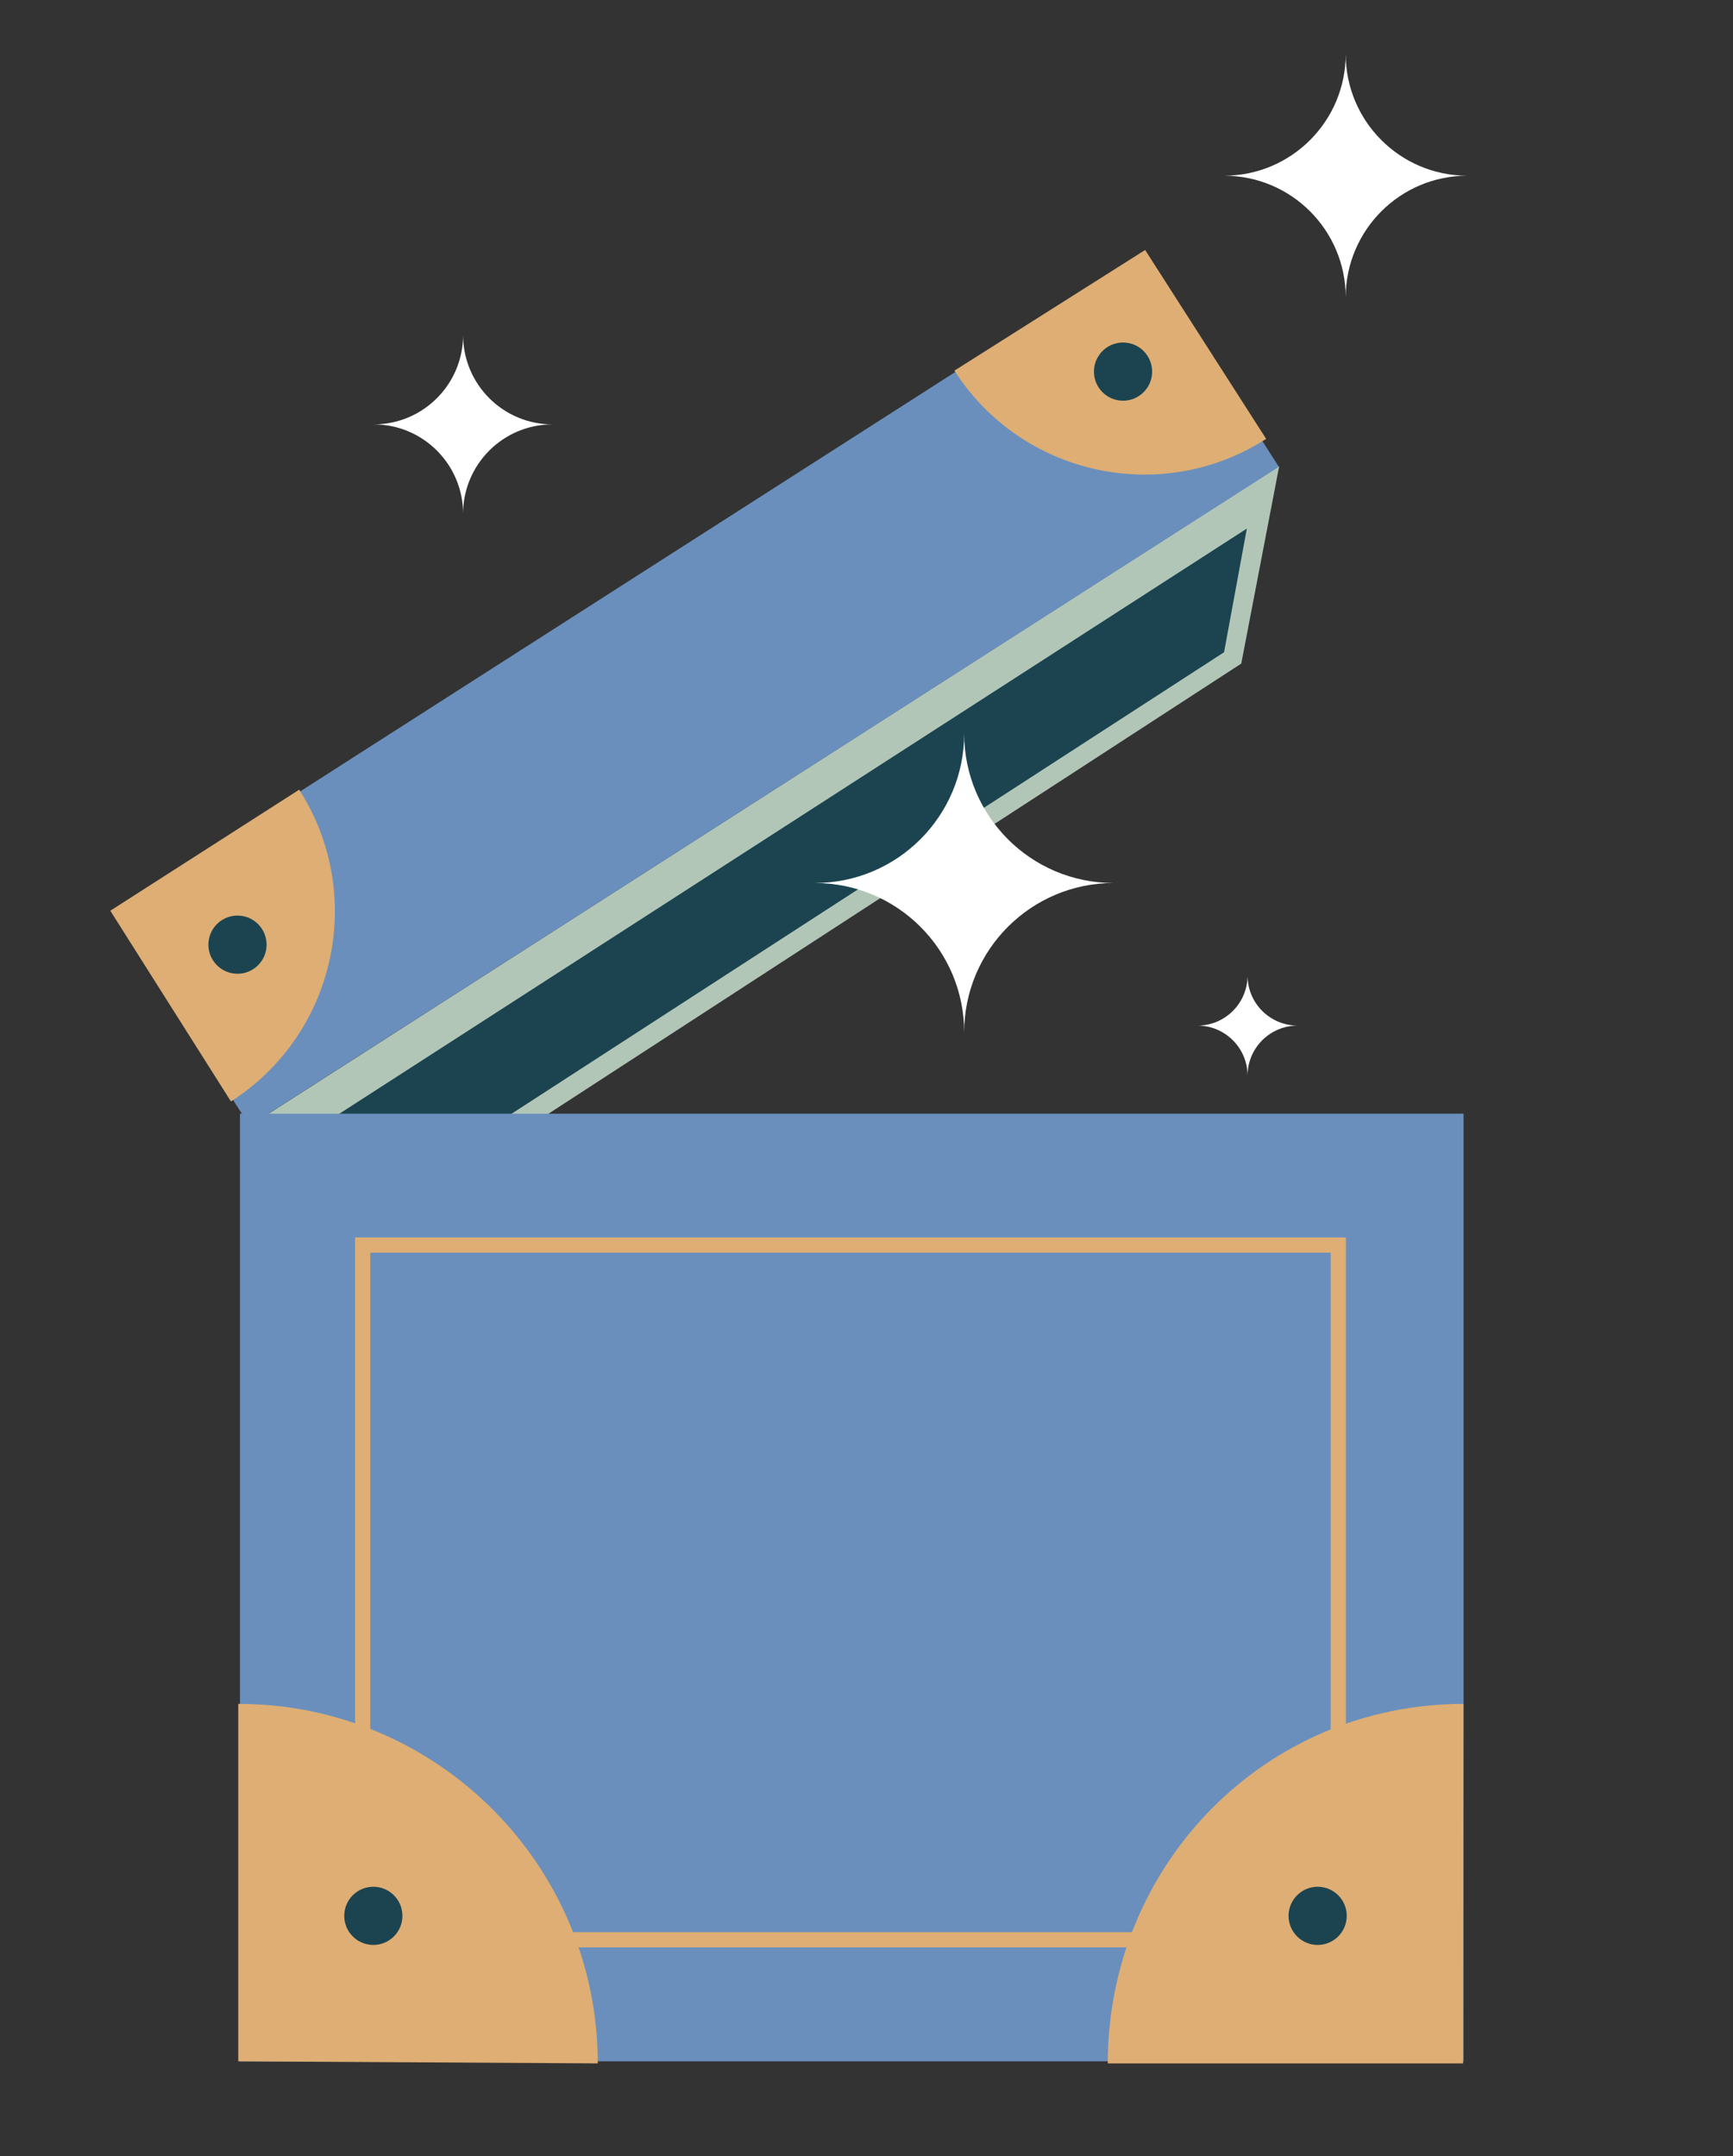
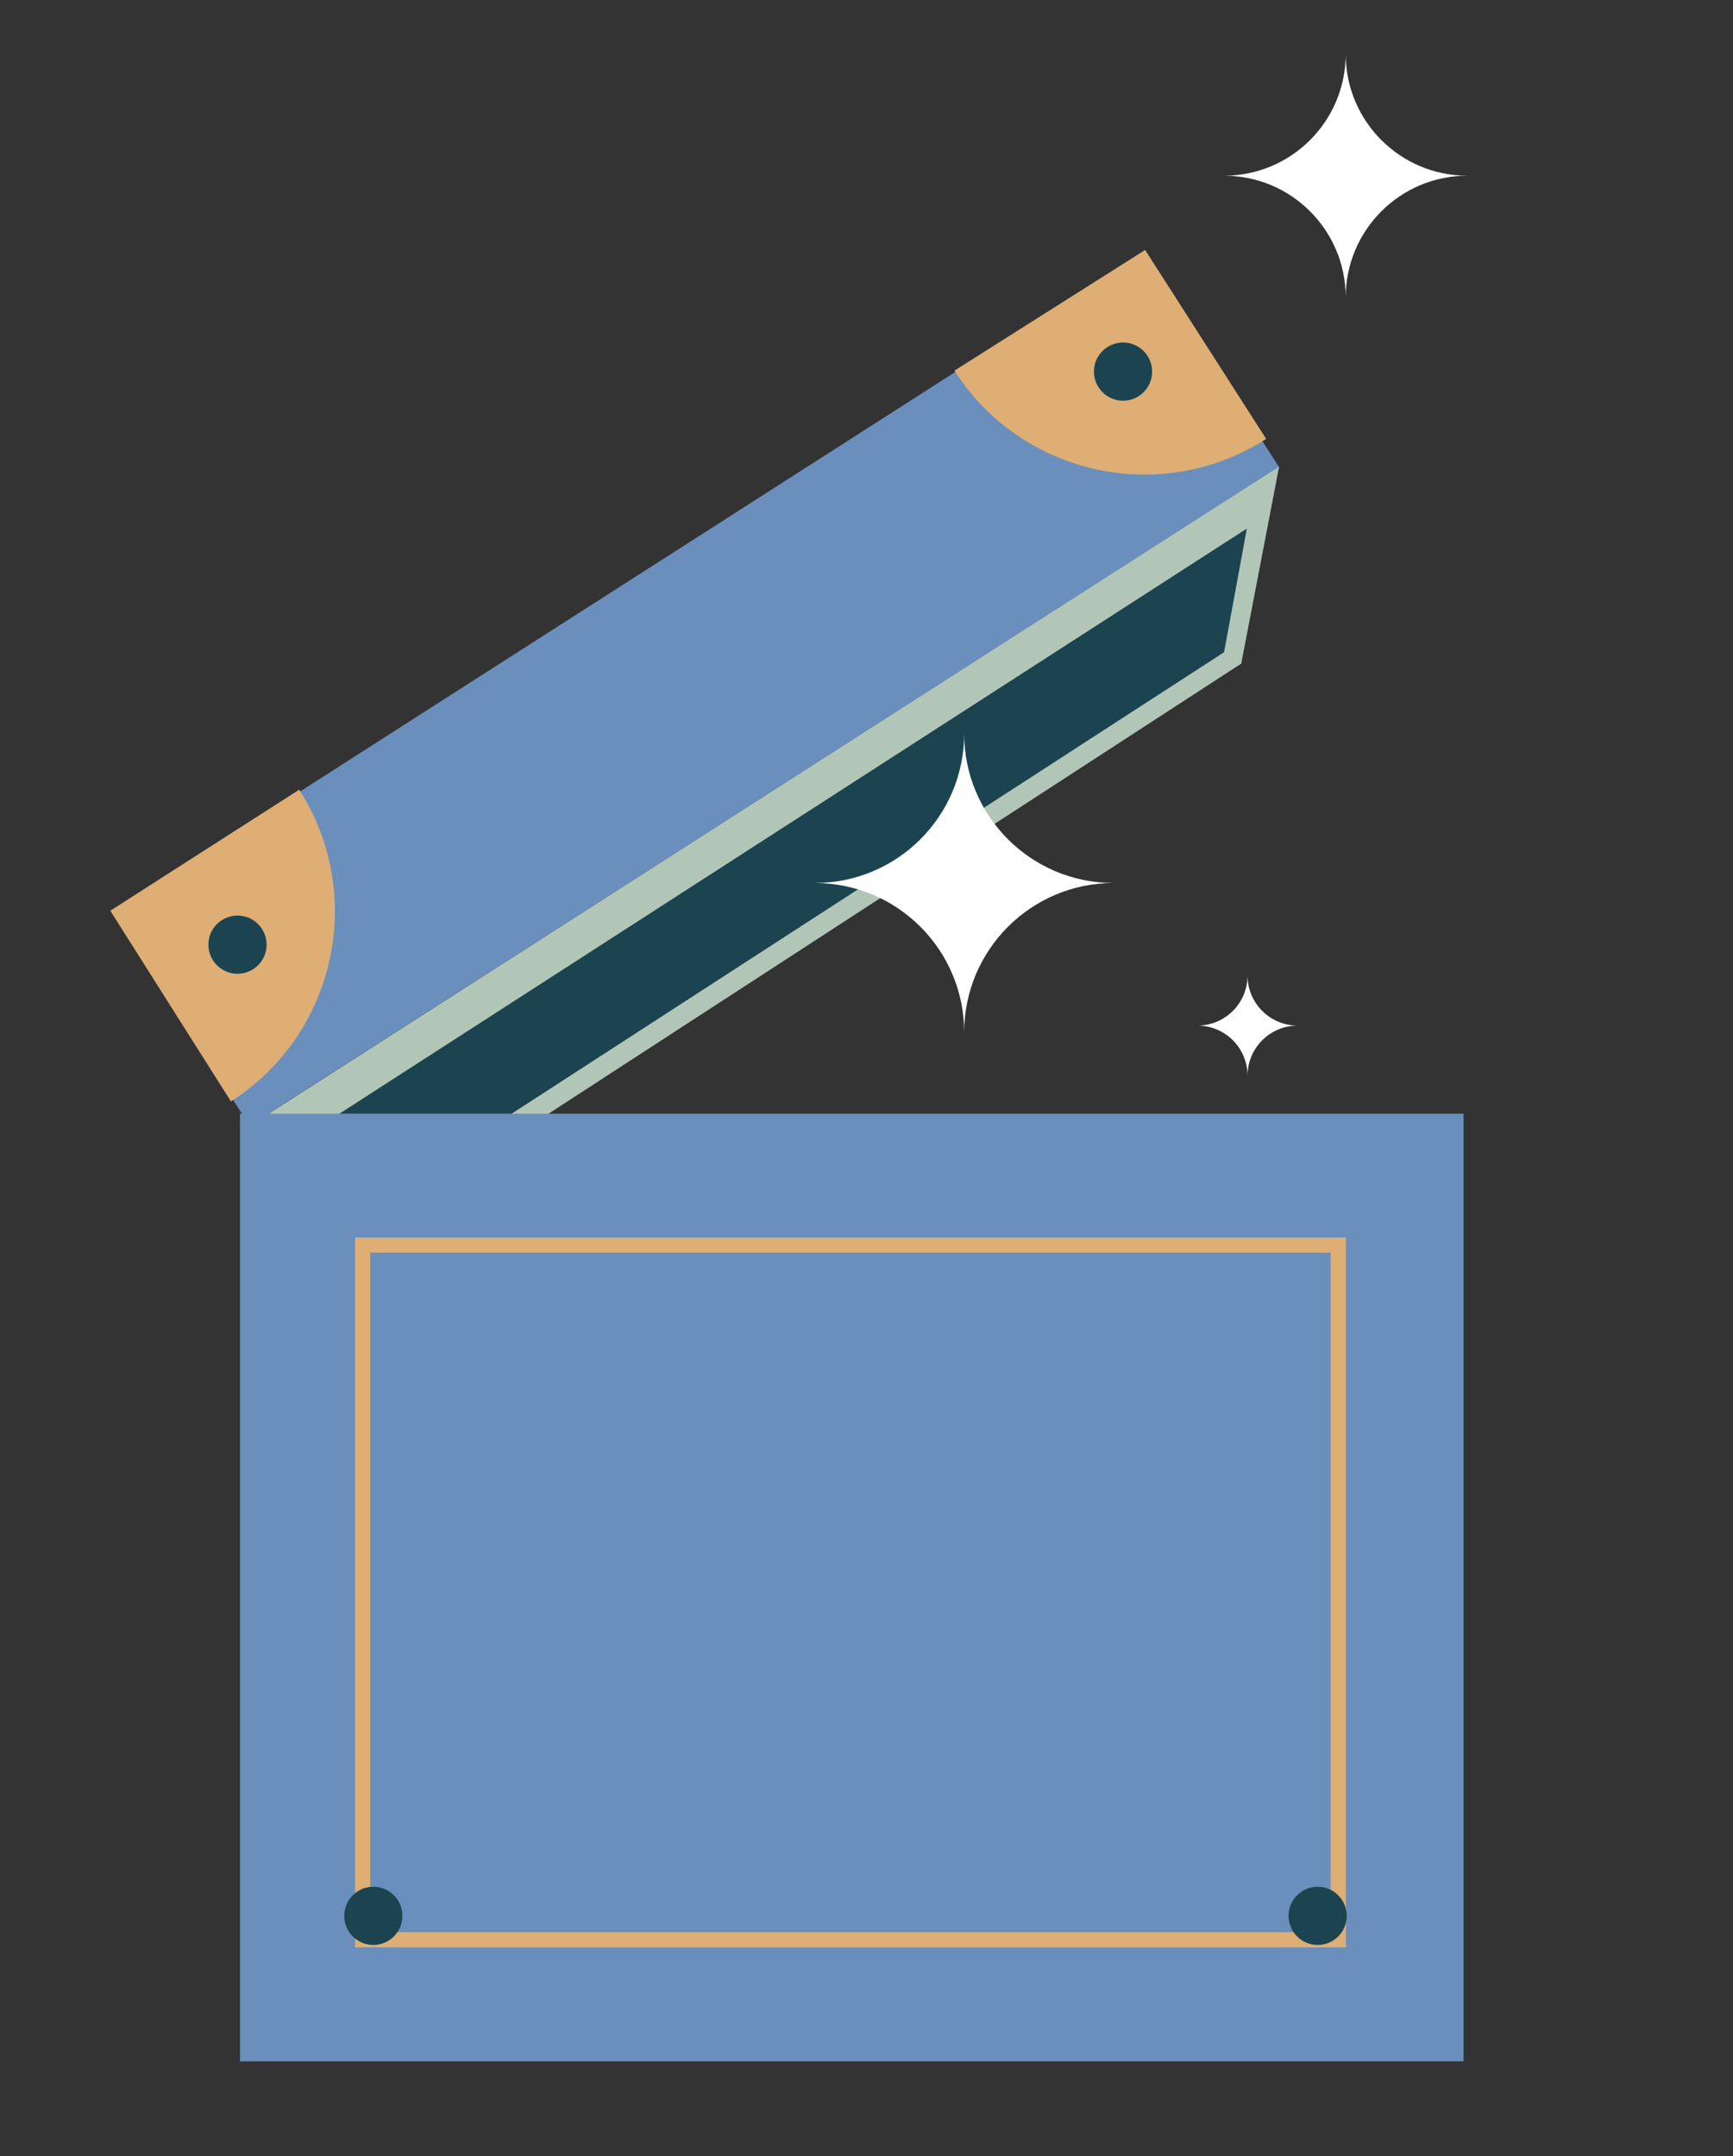
<svg xmlns="http://www.w3.org/2000/svg" version="1.1" id="Capa_1" x="0px" y="0px" viewBox="0 0 962.19 1197.09" style="enable-background:new 0 0 962.19 1197.09;" xml:space="preserve">
  <rect x="0" y="0" width="962.19" height="1197.09" fill="#333333" stroke="none" />
  <style type="text/css">
	.st0{fill:#FFFFFF;}
	.st1{fill:#DEAE74;}
	.st2{fill:#25434F;}
	.st3{fill:#6A8FBC;}
	.st4{fill:#B2C6B8;}
	.st5{fill:#749E97;}
	.st6{fill:none;}
	.st7{fill:#1B4450;}
	.st8{fill:#fff;}
	.st9{fill:#4F769C;}
	.st10{fill:#CEA26C;}
	.st11{fill:url(#SVGID_1_);}
	.st12{opacity:0.5;fill:url(#SVGID_00000086665608781875302980000014536539338305881496_);}
	.st13{fill:url(#SVGID_00000058552804152349030420000014894388057147997359_);}
	.st14{opacity:0.5;fill:url(#SVGID_00000167382301355692569030000010968968962048877475_);}
	.st15{fill:url(#SVGID_00000039112687840812912760000008035578542852164224_);}
	.st16{opacity:0.5;fill:url(#SVGID_00000022562098959605240290000000284148744038589079_);}
	.st17{fill:url(#SVGID_00000150092268670574124800000017733078483320067733_);}
	.st18{opacity:0.5;fill:url(#SVGID_00000072996589156060554560000003514453569758913428_);}
	.st19{fill:url(#SVGID_00000159451362861676470010000004492634225847920796_);}
	.st20{opacity:0.5;fill:url(#SVGID_00000048466305920152045190000013808667995083490998_);}
	.st21{fill:url(#SVGID_00000183210259335996582960000005263422373741582243_);}
	.st22{opacity:0.5;fill:url(#SVGID_00000046338993930353625530000006529670219746758038_);}
	.st23{fill:url(#SVGID_00000037679797318750016490000007108691163470092425_);}
	.st24{opacity:0.5;fill:url(#SVGID_00000137844218870137129800000008301794550323991435_);}
	.st25{fill:url(#SVGID_00000055672336551856399840000015872688563534630575_);}
	.st26{opacity:0.5;fill:url(#SVGID_00000119811080347452783050000013658950871273421747_);}
	.st27{fill:#16161E;}
	.st28{fill:url(#SVGID_00000067238718961728653990000018199631131446914218_);}
	.st29{fill:url(#SVGID_00000127743898500701228060000002603172231657209988_);}
	.st30{fill:url(#SVGID_00000147216284282417619810000015757102970087148711_);}
	.st31{opacity:0.1;fill:#8EB7CA;}
	.st32{opacity:0.12;fill:#8BE6FC;}
	.st33{opacity:0.4;fill:#AFB3B6;}
	.st34{opacity:0.15;fill:#8BE6FC;}
	.st35{fill:url(#SVGID_00000119798895433612042590000007455898825482265994_);}
	.st36{fill:url(#SVGID_00000003811791402655485580000006004524481714796206_);}
	.st37{fill:url(#SVGID_00000079466112608723771300000005304331478898333592_);}
	.st38{fill:url(#SVGID_00000124126930153138260710000000213221922687669182_);}
	.st39{fill:url(#SVGID_00000173161238383396263340000002984951212973219509_);}
	.st40{fill:url(#SVGID_00000173144445123966292840000000771400887191207588_);}
	.st41{opacity:0.05;fill:#AAACCA;}
	.st42{opacity:0.05;fill:#AEB7FC;}
	.st43{fill:url(#SVGID_00000126287042383051248450000017546189964464717711_);}
	.st44{fill:url(#SVGID_00000054246025090850349030000001942029855808110208_);}
	.st45{fill:url(#SVGID_00000020388372698351911020000017754353874904229802_);}
	.st46{opacity:0.05;fill:#E0F0A3;}
	.st47{opacity:0.3;}
	.st48{fill:#484848;}
	.st49{fill:none;stroke:#212121;stroke-width:0.5;stroke-miterlimit:10;}
	.st50{fill:url(#SVGID_00000181068086495715593510000010122245442499810688_);}
	.st51{opacity:0.5;fill:url(#SVGID_00000040557466667542147980000010393081271138928552_);}
	.st52{fill:url(#SVGID_00000075147923188566215510000015443698257544227745_);}
	.st53{opacity:0.5;fill:url(#SVGID_00000097462322948408025310000008705566265460987020_);}
	.st54{fill:url(#SVGID_00000144331345286315171560000016127838297564372623_);}
	.st55{opacity:0.5;fill:url(#SVGID_00000061466946262665378400000008565152801986633111_);}
	.st56{fill:url(#SVGID_00000081610192073776744200000013189741063995613606_);}
	.st57{opacity:0.5;fill:url(#SVGID_00000097481191860660426070000013707365191720515774_);}
	.st58{fill:url(#SVGID_00000176022567499803598410000012274722661753992325_);}
	.st59{opacity:0.5;fill:url(#SVGID_00000178893650140009301190000008795700912090007737_);}
	.st60{fill:url(#SVGID_00000036250453270938381130000003028053380580272818_);}
	.st61{opacity:0.5;fill:url(#SVGID_00000095335204254844202700000008098298079284720537_);}
	.st62{fill:url(#SVGID_00000132798351041258510640000011980533264697670310_);}
	.st63{opacity:0.5;fill:url(#SVGID_00000180351960566077255540000009694552483583394475_);}
	.st64{fill:url(#SVGID_00000181080336251450099850000013936583316909971622_);}
	.st65{opacity:0.5;fill:url(#SVGID_00000000920137784971724500000016653760427415343516_);}
	.st66{fill:url(#SVGID_00000127044212964729342960000003114908823259715458_);}
	.st67{fill:url(#SVGID_00000166670462037081512530000005714268550155685789_);}
	.st68{fill:url(#SVGID_00000026844564609728733610000001093821394482027945_);}
	.st69{fill:url(#SVGID_00000165204295296006235410000010014585372972908982_);}
	.st70{fill:url(#SVGID_00000008842422369125692380000002010130864393694601_);}
	.st71{fill:url(#SVGID_00000075873263339281048510000013646947455097393548_);}
	.st72{fill:url(#SVGID_00000044178741940840564630000006541177416645845943_);}
	.st73{fill:url(#SVGID_00000118387887686482314940000014914708697078737342_);}
	.st74{fill:url(#SVGID_00000051385152698987654680000014586185259997570694_);}
	.st75{fill:url(#SVGID_00000070109177165103276530000014603655069514026938_);}
	.st76{fill:url(#SVGID_00000046327303723077130190000002139795085473182369_);}
	.st77{fill:url(#SVGID_00000013185959958022961780000017374850274126201509_);}
	.st78{clip-path:url(#SVGID_00000124147018094211104970000002079880992136668574_);}
	.st79{clip-path:url(#SVGID_00000011027953357144962790000004054291943312350904_);}
	.st80{fill:none;stroke:#DEAE74;stroke-miterlimit:10;}
	.st81{fill:none;stroke:#C1C6DE;stroke-linecap:round;stroke-linejoin:round;stroke-miterlimit:10;}
	.st82{fill:#F4581C;}
	.st83{fill:none;stroke:#25434F;stroke-width:1.5;stroke-linecap:round;stroke-miterlimit:10;}
	.st84{fill:none;stroke:#25434F;stroke-width:1.5;stroke-linecap:round;stroke-linejoin:round;stroke-miterlimit:10;}
	.st85{clip-path:url(#SVGID_00000176012328710455508570000010446565443062871709_);}
	.st86{clip-path:url(#SVGID_00000060005707245763756640000013652664279493484479_);}
	.st87{opacity:0.41;fill:#FFFFFF;}
	.st88{fill:#C1C6DE;}
	.st89{clip-path:url(#SVGID_00000094579434006673751160000009391769161336719005_);}
	.st90{clip-path:url(#SVGID_00000081636025697838803050000000730514342743635848_);}
	.st91{clip-path:url(#SVGID_00000039127270569962799600000009630292094973850252_);}
	.st92{clip-path:url(#SVGID_00000039127270569962799600000009630292094973850252_);fill:#6A8FBC;}
	.st93{fill:#F2EAE2;}
	.st94{fill:#DCD3C4;}
</style>
  <g>
    <polygon class="st4" points="710.23,258.79 689.17,368.41 274.16,638.04 138.79,624.95  " />
    <polygon class="st7" points="692.27,293.45 679.62,362.11 263.02,631.93 149.33,643.52  " />
    <rect x="47.08" y="311.81" transform="matrix(0.842 -0.539 0.539 0.842 -145.257 268.904)" class="st3" width="678.69" height="141.22" />
    <path class="st1" d="M128.22,611.5c58.26-37.33,75.23-114.83,37.9-173.09L61.24,505.62L128.22,611.5z" />
    <path class="st1" d="M529.91,205.77C567.25,264.03,644.74,281,703,243.67L635.8,138.78L529.91,205.77z" />
    <circle class="st7" cx="131.86" cy="524.46" r="16.15" />
    <circle class="st7" cx="623.53" cy="206.31" r="16.15" />
    <g>
      <g>
        <rect x="133.24" y="618.3" class="st3" width="679.36" height="526.11" />
      </g>
      <path class="st1" d="M747.26,1081.15H197.15V687.01h550.12V1081.15z M205.58,1072.72h533.25V695.44H205.58V1072.72z" />
-       <path class="st1" d="M331.89,1145.56c0-110.23-89.36-199.6-199.6-199.6v198.44L331.89,1145.56z" />
-       <path class="st1" d="M812.54,945.96c-110.23,0-197.49,89.36-197.49,199.6h197.29L812.54,945.96z" />
      <circle class="st7" cx="207.28" cy="1063.64" r="16.15" />
      <circle class="st7" cx="731.58" cy="1063.64" r="16.15" />
    </g>
    <g>
      <path class="st8" d="M535.33,407.28c0,45.81-37.14,82.95-82.95,82.95c45.81,0,82.95,37.14,82.95,82.95    c0-45.81,37.14-82.95,82.95-82.95C572.47,490.24,535.33,453.1,535.33,407.28z" />
    </g>
    <g>
-       <path class="st8" d="M257.11,185.97c0,27.41-22.22,49.64-49.64,49.64c27.41,0,49.64,22.22,49.64,49.64    c0-27.41,22.22-49.64,49.64-49.64C279.34,235.61,257.11,213.38,257.11,185.97z" />
-     </g>
+       </g>
    <g>
      <path class="st8" d="M747.16,30c0,37.31-30.24,67.55-67.55,67.55c37.31,0,67.55,30.24,67.55,67.55    c0-37.31,30.24-67.55,67.55-67.55C777.4,97.55,747.16,67.31,747.16,30z" />
    </g>
    <g>
      <path class="st8" d="M692.66,541.58c0,15.36-12.45,27.81-27.81,27.81c15.36,0,27.81,12.45,27.81,27.81    c0-15.36,12.45-27.81,27.81-27.81C705.11,569.38,692.66,556.93,692.66,541.58z" />
    </g>
  </g>
</svg>